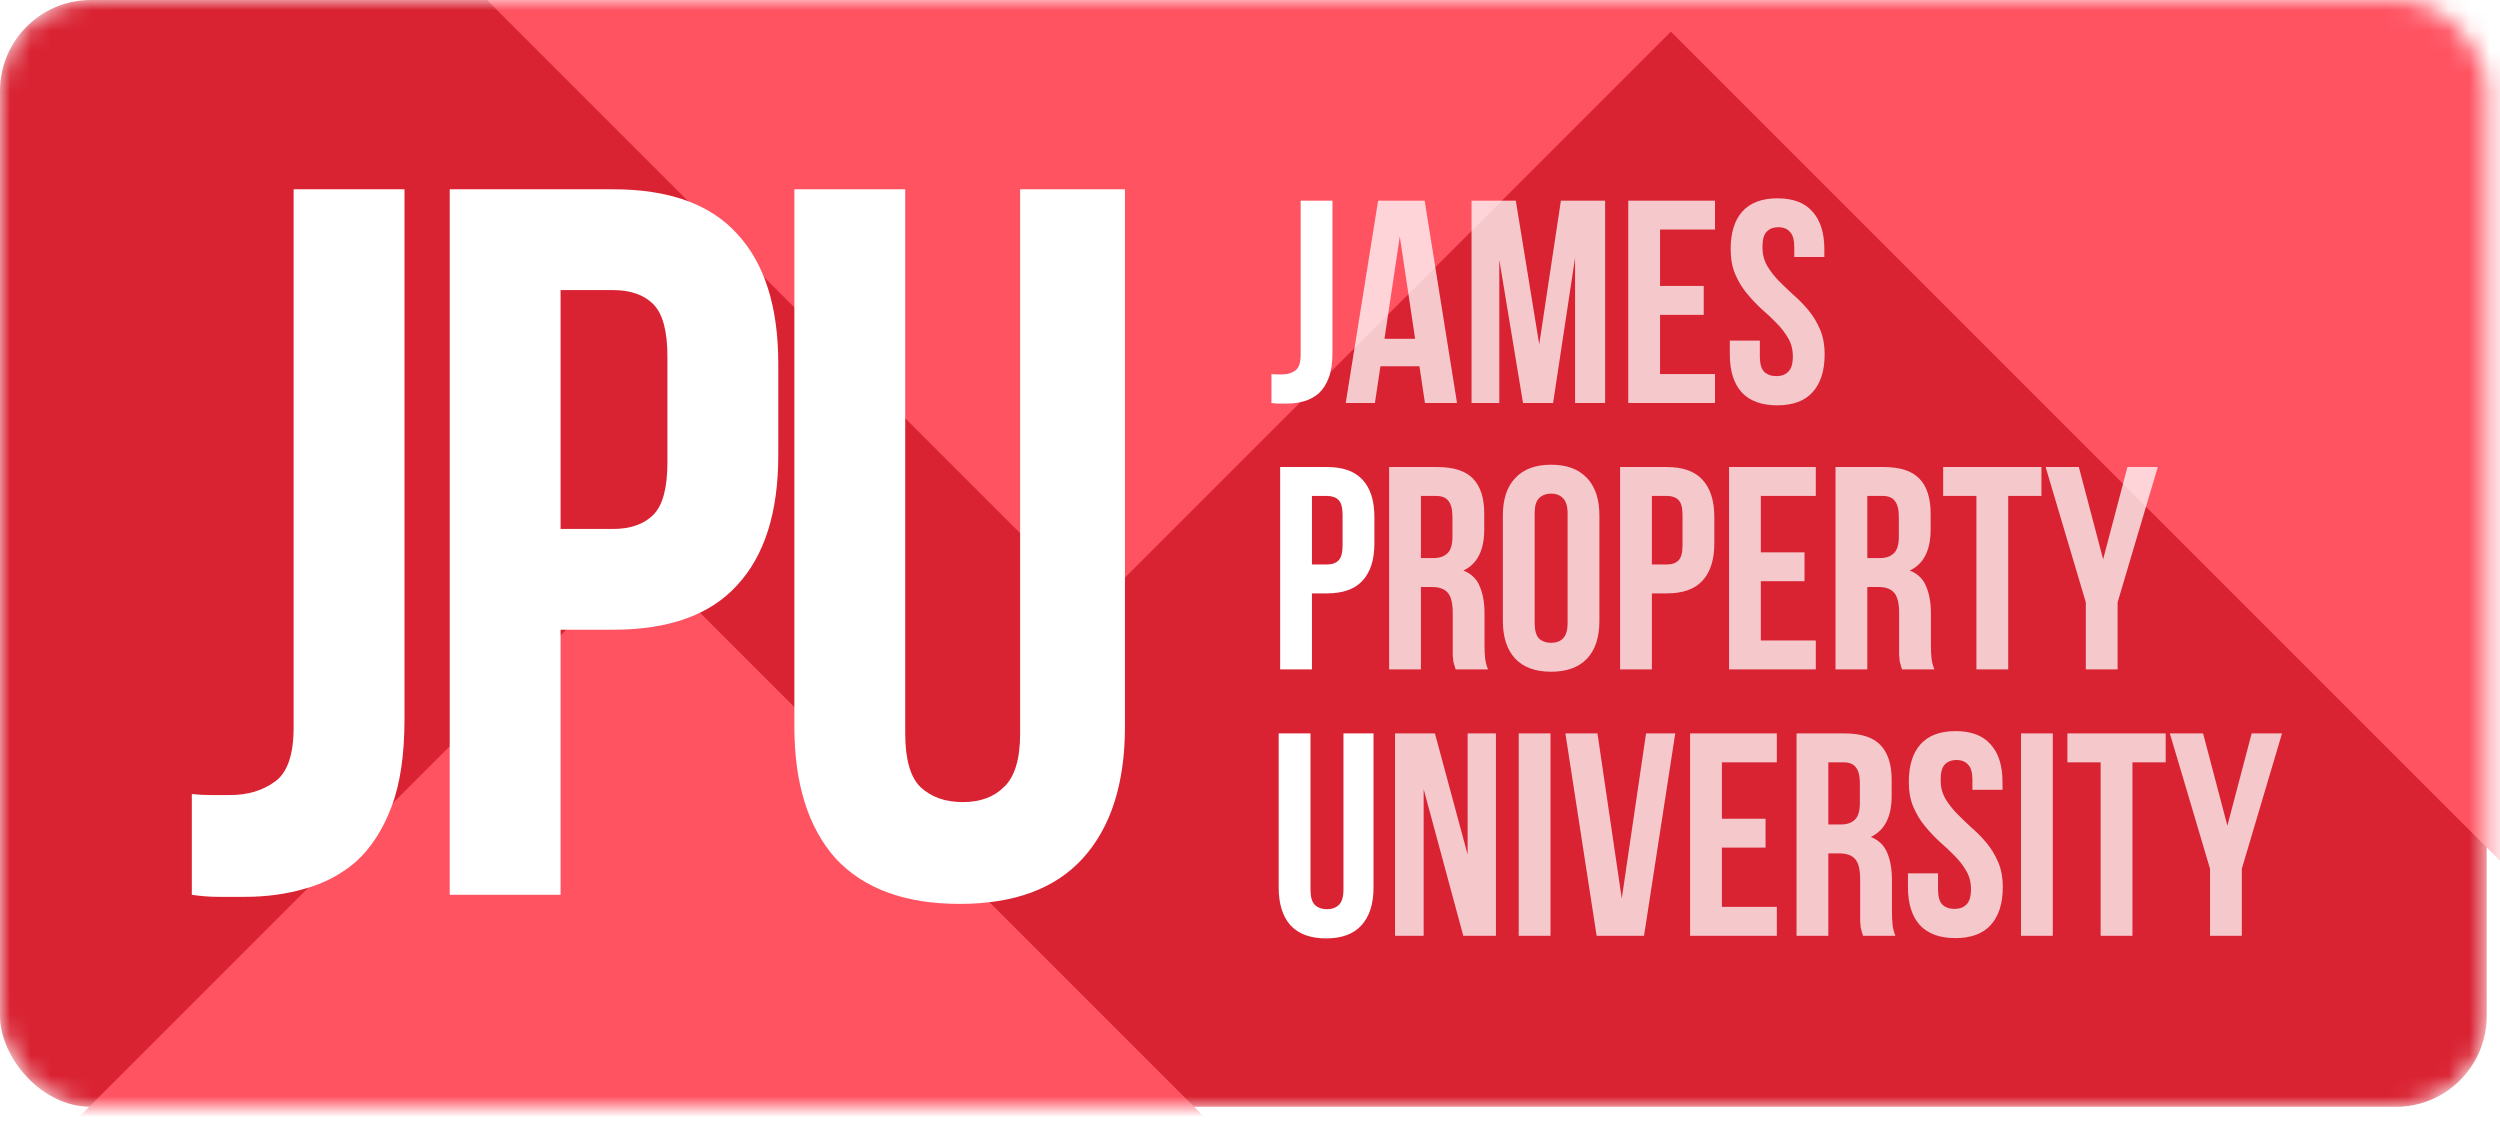
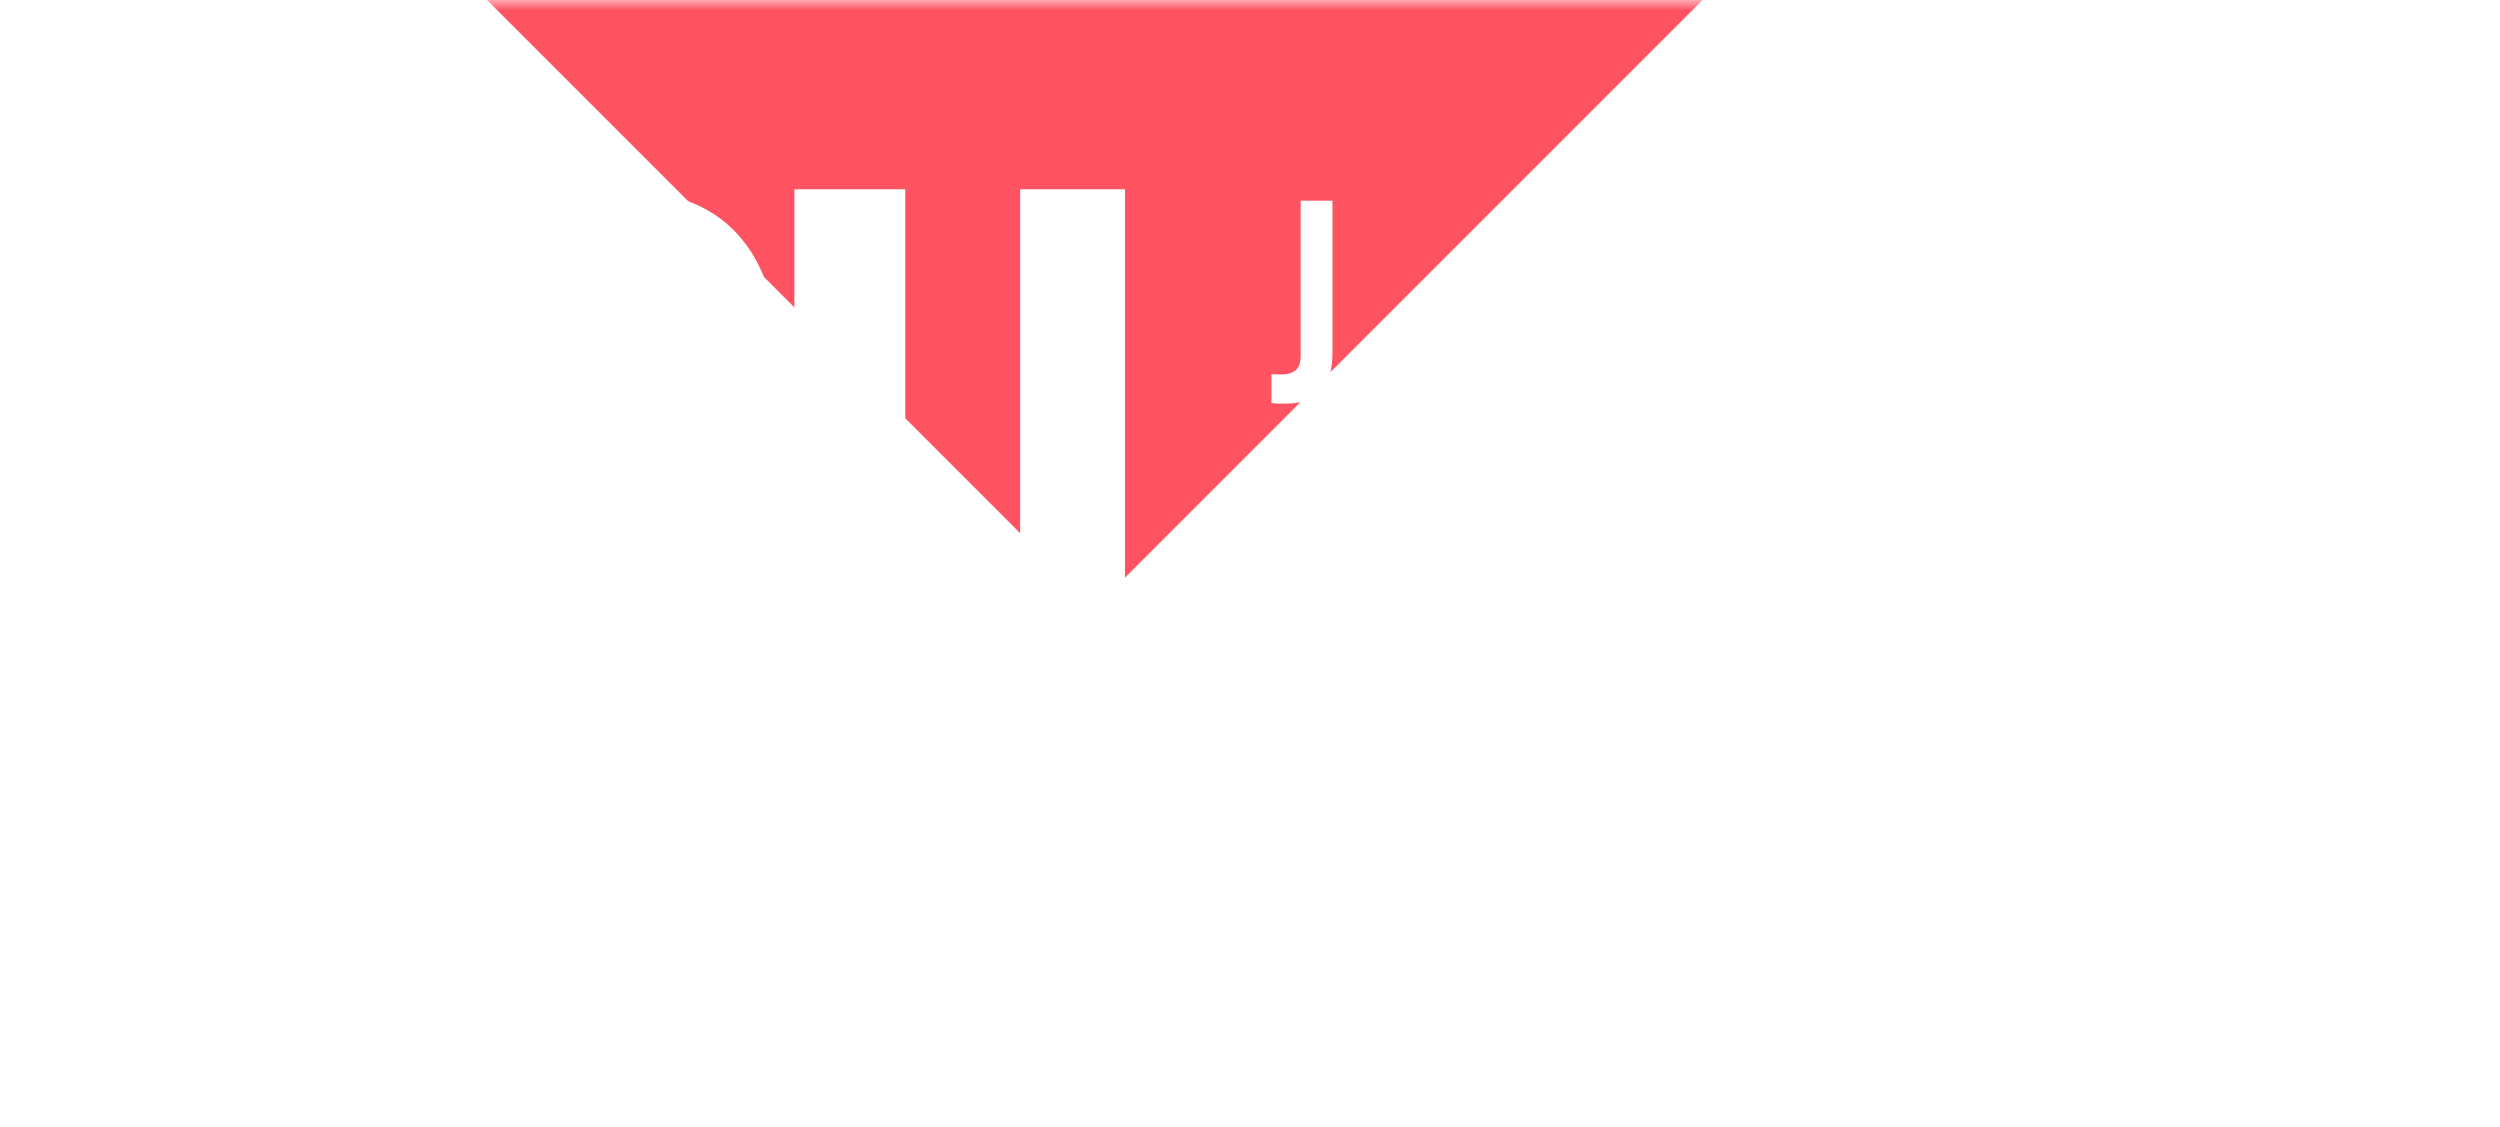
<svg xmlns="http://www.w3.org/2000/svg" width="122" height="55" viewBox="0 0 122 55" fill="none">
  <mask id="mask0_1310_2311" style="mask-type:alpha" maskUnits="userSpaceOnUse" x="0" y="0" width="122" height="55">
    <rect width="121.352" height="54.013" rx="4.434" fill="#D92232" />
  </mask>
  <g mask="url(#mask0_1310_2311)">
-     <rect width="121.352" height="54.013" rx="4.434" fill="#D92232" />
    <g filter="url(#filter0_f_1310_2311)">
-       <rect x="161.365" y="18.747" width="44.281" height="81.951" transform="rotate(135 161.365 18.747)" fill="#FF5362" />
-     </g>
+       </g>
    <g filter="url(#filter1_f_1310_2311)">
      <rect x="84.736" y="-1.652" width="44.281" height="81.951" transform="rotate(135 84.736 -1.652)" fill="#FF5362" />
    </g>
    <g filter="url(#filter2_f_1310_2311)">
-       <rect x="89.26" y="84.999" width="44.281" height="81.951" transform="rotate(135 89.26 84.999)" fill="#FF5362" />
-     </g>
+       </g>
    <path d="M62.047 18.256C62.132 18.266 62.221 18.27 62.315 18.27C62.41 18.27 62.499 18.27 62.584 18.27C62.828 18.27 63.035 18.209 63.204 18.087C63.383 17.965 63.472 17.711 63.472 17.325V9.791H65.024V17.212C65.024 17.711 64.963 18.12 64.841 18.44C64.719 18.76 64.554 19.014 64.347 19.202C64.14 19.38 63.9 19.507 63.628 19.583C63.364 19.658 63.087 19.695 62.795 19.695C62.654 19.695 62.527 19.695 62.414 19.695C62.301 19.695 62.179 19.686 62.047 19.667V18.256ZM64.756 22.791C65.537 22.791 66.115 22.998 66.492 23.412C66.877 23.826 67.07 24.432 67.07 25.232V26.516C67.07 27.315 66.877 27.922 66.492 28.336C66.115 28.75 65.537 28.957 64.756 28.957H64.023V32.667H62.471V22.791H64.756ZM64.023 24.202V27.546H64.756C65.001 27.546 65.189 27.48 65.321 27.348C65.452 27.216 65.518 26.972 65.518 26.614V25.133C65.518 24.776 65.452 24.531 65.321 24.399C65.189 24.268 65.001 24.202 64.756 24.202H64.023ZM63.952 35.791V43.41C63.952 43.767 64.023 44.017 64.164 44.158C64.314 44.299 64.512 44.369 64.756 44.369C65.001 44.369 65.194 44.299 65.335 44.158C65.485 44.017 65.561 43.767 65.561 43.41V35.791H67.028V43.311C67.028 44.111 66.83 44.727 66.435 45.159C66.05 45.583 65.476 45.794 64.714 45.794C63.952 45.794 63.374 45.583 62.978 45.159C62.593 44.727 62.4 44.111 62.4 43.311V35.791H63.952Z" fill="white" />
-     <path d="M71.103 19.667H69.537L69.269 17.875H67.365L67.096 19.667H65.671L67.252 9.791H69.523L71.103 19.667ZM67.562 16.535H69.058L68.31 11.54L67.562 16.535ZM75.114 16.803L76.172 9.791H78.33V19.667H76.863V12.585L75.791 19.667H74.323L73.166 12.683V19.667H71.812V9.791H73.971L75.114 16.803ZM81.011 13.953H83.142V15.364H81.011V18.256H83.692V19.667H79.459V9.791H83.692V11.202H81.011V13.953ZM84.456 12.161C84.456 11.362 84.644 10.75 85.021 10.327C85.406 9.894 85.98 9.678 86.742 9.678C87.504 9.678 88.073 9.894 88.449 10.327C88.835 10.75 89.028 11.362 89.028 12.161V12.542H87.56V12.062C87.56 11.705 87.49 11.456 87.349 11.315C87.217 11.164 87.029 11.089 86.784 11.089C86.54 11.089 86.347 11.164 86.206 11.315C86.074 11.456 86.008 11.705 86.008 12.062C86.008 12.401 86.084 12.702 86.234 12.966C86.385 13.219 86.573 13.464 86.798 13.699C87.024 13.925 87.264 14.155 87.518 14.39C87.781 14.616 88.026 14.866 88.252 15.138C88.477 15.411 88.665 15.721 88.816 16.07C88.966 16.418 89.042 16.827 89.042 17.297C89.042 18.096 88.844 18.713 88.449 19.145C88.064 19.569 87.49 19.78 86.728 19.78C85.966 19.78 85.388 19.569 84.992 19.145C84.607 18.713 84.414 18.096 84.414 17.297V16.62H85.881V17.396C85.881 17.753 85.952 18.002 86.093 18.143C86.243 18.285 86.441 18.355 86.686 18.355C86.93 18.355 87.123 18.285 87.264 18.143C87.415 18.002 87.49 17.753 87.49 17.396C87.49 17.057 87.415 16.761 87.264 16.507C87.114 16.244 86.925 15.999 86.7 15.773C86.474 15.538 86.229 15.308 85.966 15.082C85.712 14.847 85.472 14.593 85.246 14.32C85.021 14.047 84.832 13.737 84.682 13.389C84.531 13.041 84.456 12.632 84.456 12.161ZM71.034 32.667C71.015 32.601 70.996 32.54 70.978 32.484C70.959 32.427 70.94 32.357 70.921 32.272C70.912 32.188 70.903 32.079 70.893 31.948C70.893 31.816 70.893 31.651 70.893 31.454V29.902C70.893 29.441 70.813 29.116 70.653 28.928C70.493 28.74 70.235 28.646 69.877 28.646H69.341V32.667H67.789V22.791H70.131C70.94 22.791 71.523 22.979 71.881 23.355C72.248 23.732 72.431 24.301 72.431 25.062V25.838C72.431 26.854 72.092 27.522 71.415 27.842C71.81 28.002 72.078 28.265 72.219 28.632C72.37 28.989 72.445 29.427 72.445 29.944V31.468C72.445 31.713 72.454 31.929 72.473 32.117C72.492 32.296 72.539 32.479 72.614 32.667H71.034ZM69.341 24.202V27.235H69.948C70.239 27.235 70.465 27.16 70.625 27.009C70.794 26.859 70.879 26.586 70.879 26.191V25.218C70.879 24.86 70.813 24.602 70.681 24.442C70.559 24.282 70.362 24.202 70.089 24.202H69.341ZM74.891 30.396C74.891 30.753 74.961 31.007 75.102 31.158C75.253 31.299 75.45 31.369 75.695 31.369C75.94 31.369 76.132 31.299 76.273 31.158C76.424 31.007 76.499 30.753 76.499 30.396V25.062C76.499 24.705 76.424 24.456 76.273 24.315C76.132 24.164 75.94 24.089 75.695 24.089C75.45 24.089 75.253 24.164 75.102 24.315C74.961 24.456 74.891 24.705 74.891 25.062V30.396ZM73.339 25.161C73.339 24.362 73.541 23.75 73.945 23.327C74.35 22.894 74.933 22.678 75.695 22.678C76.457 22.678 77.04 22.894 77.445 23.327C77.849 23.75 78.051 24.362 78.051 25.161V30.297C78.051 31.096 77.849 31.713 77.445 32.145C77.04 32.569 76.457 32.78 75.695 32.78C74.933 32.78 74.35 32.569 73.945 32.145C73.541 31.713 73.339 31.096 73.339 30.297V25.161ZM81.346 22.791C82.126 22.791 82.705 22.998 83.081 23.412C83.466 23.826 83.659 24.432 83.659 25.232V26.516C83.659 27.315 83.466 27.922 83.081 28.336C82.705 28.75 82.126 28.957 81.346 28.957H80.612V32.667H79.06V22.791H81.346ZM80.612 24.202V27.546H81.346C81.59 27.546 81.778 27.48 81.91 27.348C82.041 27.216 82.107 26.972 82.107 26.614V25.133C82.107 24.776 82.041 24.531 81.91 24.399C81.778 24.268 81.59 24.202 81.346 24.202H80.612ZM85.93 26.953H88.061V28.364H85.93V31.256H88.611V32.667H84.378V22.791H88.611V24.202H85.93V26.953ZM92.818 32.667C92.799 32.601 92.78 32.54 92.761 32.484C92.743 32.427 92.724 32.357 92.705 32.272C92.695 32.188 92.686 32.079 92.677 31.948C92.677 31.816 92.677 31.651 92.677 31.454V29.902C92.677 29.441 92.597 29.116 92.437 28.928C92.277 28.74 92.018 28.646 91.661 28.646H91.125V32.667H89.573V22.791H91.915C92.724 22.791 93.307 22.979 93.664 23.355C94.031 23.732 94.215 24.301 94.215 25.062V25.838C94.215 26.854 93.876 27.522 93.199 27.842C93.594 28.002 93.862 28.265 94.003 28.632C94.153 28.989 94.229 29.427 94.229 29.944V31.468C94.229 31.713 94.238 31.929 94.257 32.117C94.276 32.296 94.323 32.479 94.398 32.667H92.818ZM91.125 24.202V27.235H91.731C92.023 27.235 92.249 27.16 92.409 27.009C92.578 26.859 92.663 26.586 92.663 26.191V25.218C92.663 24.86 92.597 24.602 92.465 24.442C92.343 24.282 92.145 24.202 91.873 24.202H91.125ZM94.826 22.791H99.623V24.202H98.001V32.667H96.449V24.202H94.826V22.791ZM101.787 29.394L99.826 22.791H101.448L102.633 27.292L103.819 22.791H105.3L103.339 29.394V32.667H101.787V29.394ZM69.475 38.514V45.667H68.078V35.791H70.025L71.62 41.703V35.791H73.002V45.667H71.408L69.475 38.514ZM74.113 35.791H75.665V45.667H74.113V35.791ZM79.142 43.847L80.327 35.791H81.752L80.229 45.667H77.915L76.391 35.791H77.957L79.142 43.847ZM84.029 39.953H86.159V41.364H84.029V44.256H86.71V45.667H82.477V35.791H86.71V37.202H84.029V39.953ZM90.916 45.667C90.898 45.601 90.879 45.54 90.86 45.484C90.841 45.427 90.822 45.357 90.803 45.272C90.794 45.188 90.785 45.079 90.775 44.948C90.775 44.816 90.775 44.651 90.775 44.454V42.902C90.775 42.441 90.695 42.117 90.535 41.928C90.376 41.74 90.117 41.646 89.759 41.646H89.223V45.667H87.671V35.791H90.013C90.822 35.791 91.406 35.979 91.763 36.355C92.13 36.731 92.313 37.301 92.313 38.062V38.839C92.313 39.854 91.975 40.522 91.297 40.842C91.692 41.002 91.96 41.265 92.102 41.632C92.252 41.989 92.327 42.427 92.327 42.944V44.468C92.327 44.713 92.337 44.929 92.356 45.117C92.374 45.296 92.421 45.479 92.497 45.667H90.916ZM89.223 37.202V40.235H89.83C90.122 40.235 90.347 40.16 90.507 40.01C90.677 39.859 90.761 39.586 90.761 39.191V38.218C90.761 37.86 90.695 37.602 90.564 37.442C90.441 37.282 90.244 37.202 89.971 37.202H89.223ZM93.15 38.161C93.15 37.362 93.339 36.75 93.715 36.327C94.1 35.894 94.674 35.678 95.436 35.678C96.198 35.678 96.767 35.894 97.143 36.327C97.529 36.75 97.722 37.362 97.722 38.161V38.542H96.254V38.062C96.254 37.705 96.184 37.456 96.043 37.315C95.911 37.164 95.723 37.089 95.478 37.089C95.234 37.089 95.041 37.164 94.9 37.315C94.768 37.456 94.703 37.705 94.703 38.062C94.703 38.401 94.778 38.702 94.928 38.965C95.079 39.219 95.267 39.464 95.493 39.699C95.718 39.925 95.958 40.155 96.212 40.391C96.475 40.616 96.72 40.865 96.946 41.138C97.172 41.411 97.36 41.721 97.51 42.069C97.661 42.417 97.736 42.827 97.736 43.297C97.736 44.096 97.538 44.713 97.143 45.145C96.758 45.569 96.184 45.78 95.422 45.78C94.66 45.78 94.082 45.569 93.687 45.145C93.301 44.713 93.108 44.096 93.108 43.297V42.62H94.576V43.396C94.576 43.753 94.646 44.002 94.787 44.144C94.938 44.285 95.135 44.355 95.38 44.355C95.624 44.355 95.817 44.285 95.958 44.144C96.109 44.002 96.184 43.753 96.184 43.396C96.184 43.057 96.109 42.761 95.958 42.507C95.808 42.243 95.62 41.999 95.394 41.773C95.168 41.538 94.924 41.308 94.66 41.082C94.406 40.847 94.166 40.593 93.941 40.32C93.715 40.047 93.527 39.737 93.376 39.389C93.226 39.041 93.15 38.632 93.15 38.161ZM98.625 35.791H100.177V45.667H98.625V35.791ZM100.889 35.791H105.686V37.202H104.063V45.667H102.511V37.202H100.889V35.791ZM107.849 42.394L105.888 35.791H107.511L108.696 40.292L109.881 35.791H111.363L109.401 42.394V45.667H107.849V42.394Z" fill="white" fill-opacity="0.75" />
    <path d="M9.361 38.749C9.656 38.782 9.968 38.798 10.296 38.798C10.623 38.798 10.935 38.798 11.23 38.798C12.083 38.798 12.804 38.585 13.394 38.158C14.017 37.732 14.329 36.847 14.329 35.502V9.237H19.739V35.109C19.739 36.847 19.526 38.273 19.1 39.388C18.674 40.503 18.1 41.388 17.378 42.044C16.657 42.667 15.821 43.11 14.87 43.372C13.952 43.635 12.984 43.766 11.968 43.766C11.476 43.766 11.033 43.766 10.64 43.766C10.246 43.766 9.82 43.733 9.361 43.667V38.749ZM29.914 9.237C32.635 9.237 34.652 9.959 35.964 11.401C37.308 12.844 37.98 14.959 37.98 17.746V22.222C37.98 25.009 37.308 27.125 35.964 28.567C34.652 30.01 32.635 30.731 29.914 30.731H27.356V43.667H21.946V9.237H29.914ZM27.356 14.156V25.813H29.914C30.766 25.813 31.422 25.583 31.881 25.124C32.34 24.665 32.57 23.813 32.57 22.567V17.402C32.57 16.156 32.34 15.303 31.881 14.844C31.422 14.385 30.766 14.156 29.914 14.156H27.356ZM44.175 9.237V35.798C44.175 37.044 44.421 37.913 44.913 38.404C45.438 38.896 46.126 39.142 46.979 39.142C47.831 39.142 48.504 38.896 48.995 38.404C49.52 37.913 49.782 37.044 49.782 35.798V9.237H54.898V35.453C54.898 38.24 54.209 40.388 52.832 41.897C51.488 43.372 49.487 44.11 46.831 44.11C44.175 44.11 42.159 43.372 40.782 41.897C39.437 40.388 38.765 38.24 38.765 35.453V9.237H44.175Z" fill="white" />
  </g>
  <defs>
    <filter id="filter0_f_1310_2311" x="45.145" y="-66.162" width="143.182" height="143.182" filterUnits="userSpaceOnUse" color-interpolation-filters="sRGB">
      <feFlood flood-opacity="0" result="BackgroundImageFix" />
      <feBlend mode="normal" in="SourceGraphic" in2="BackgroundImageFix" result="shape" />
      <feGaussianBlur stdDeviation="13.48" result="effect1_foregroundBlur_1310_2311" />
    </filter>
    <filter id="filter1_f_1310_2311" x="-31.484" y="-86.561" width="143.182" height="143.182" filterUnits="userSpaceOnUse" color-interpolation-filters="sRGB">
      <feFlood flood-opacity="0" result="BackgroundImageFix" />
      <feBlend mode="normal" in="SourceGraphic" in2="BackgroundImageFix" result="shape" />
      <feGaussianBlur stdDeviation="13.48" result="effect1_foregroundBlur_1310_2311" />
    </filter>
    <filter id="filter2_f_1310_2311" x="-26.961" y="0.09" width="143.182" height="143.182" filterUnits="userSpaceOnUse" color-interpolation-filters="sRGB">
      <feFlood flood-opacity="0" result="BackgroundImageFix" />
      <feBlend mode="normal" in="SourceGraphic" in2="BackgroundImageFix" result="shape" />
      <feGaussianBlur stdDeviation="13.48" result="effect1_foregroundBlur_1310_2311" />
    </filter>
  </defs>
</svg>